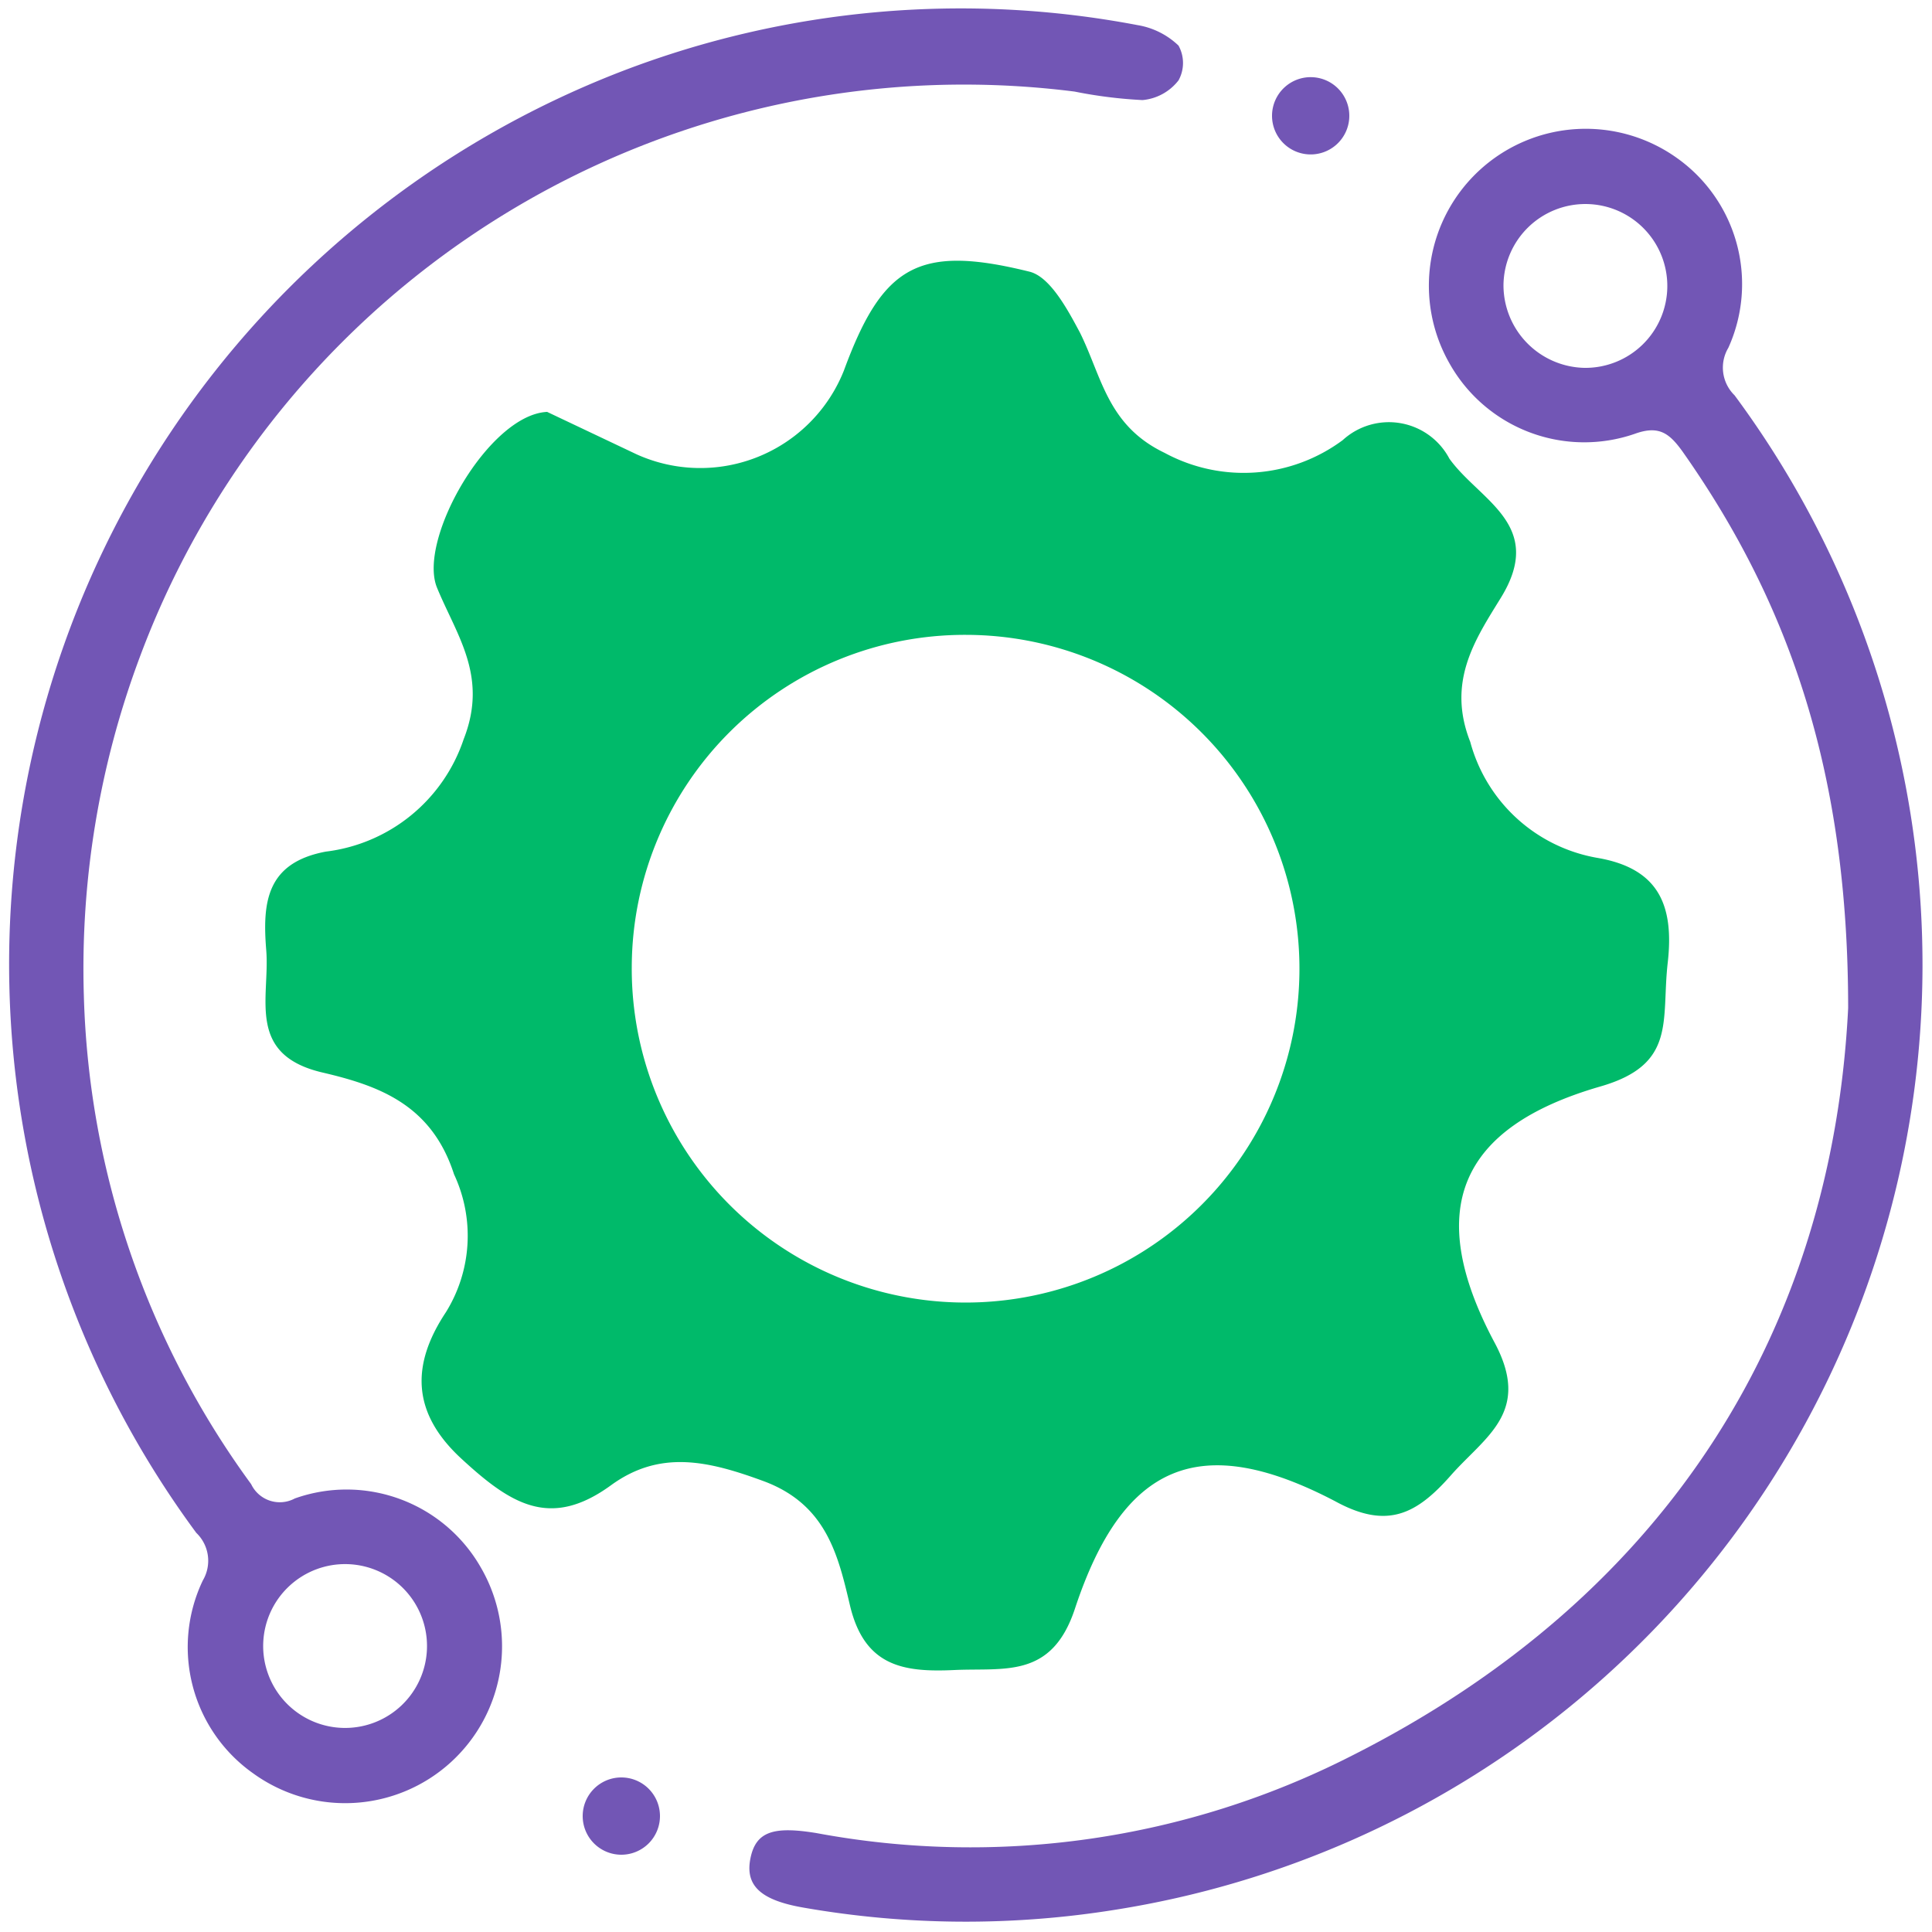
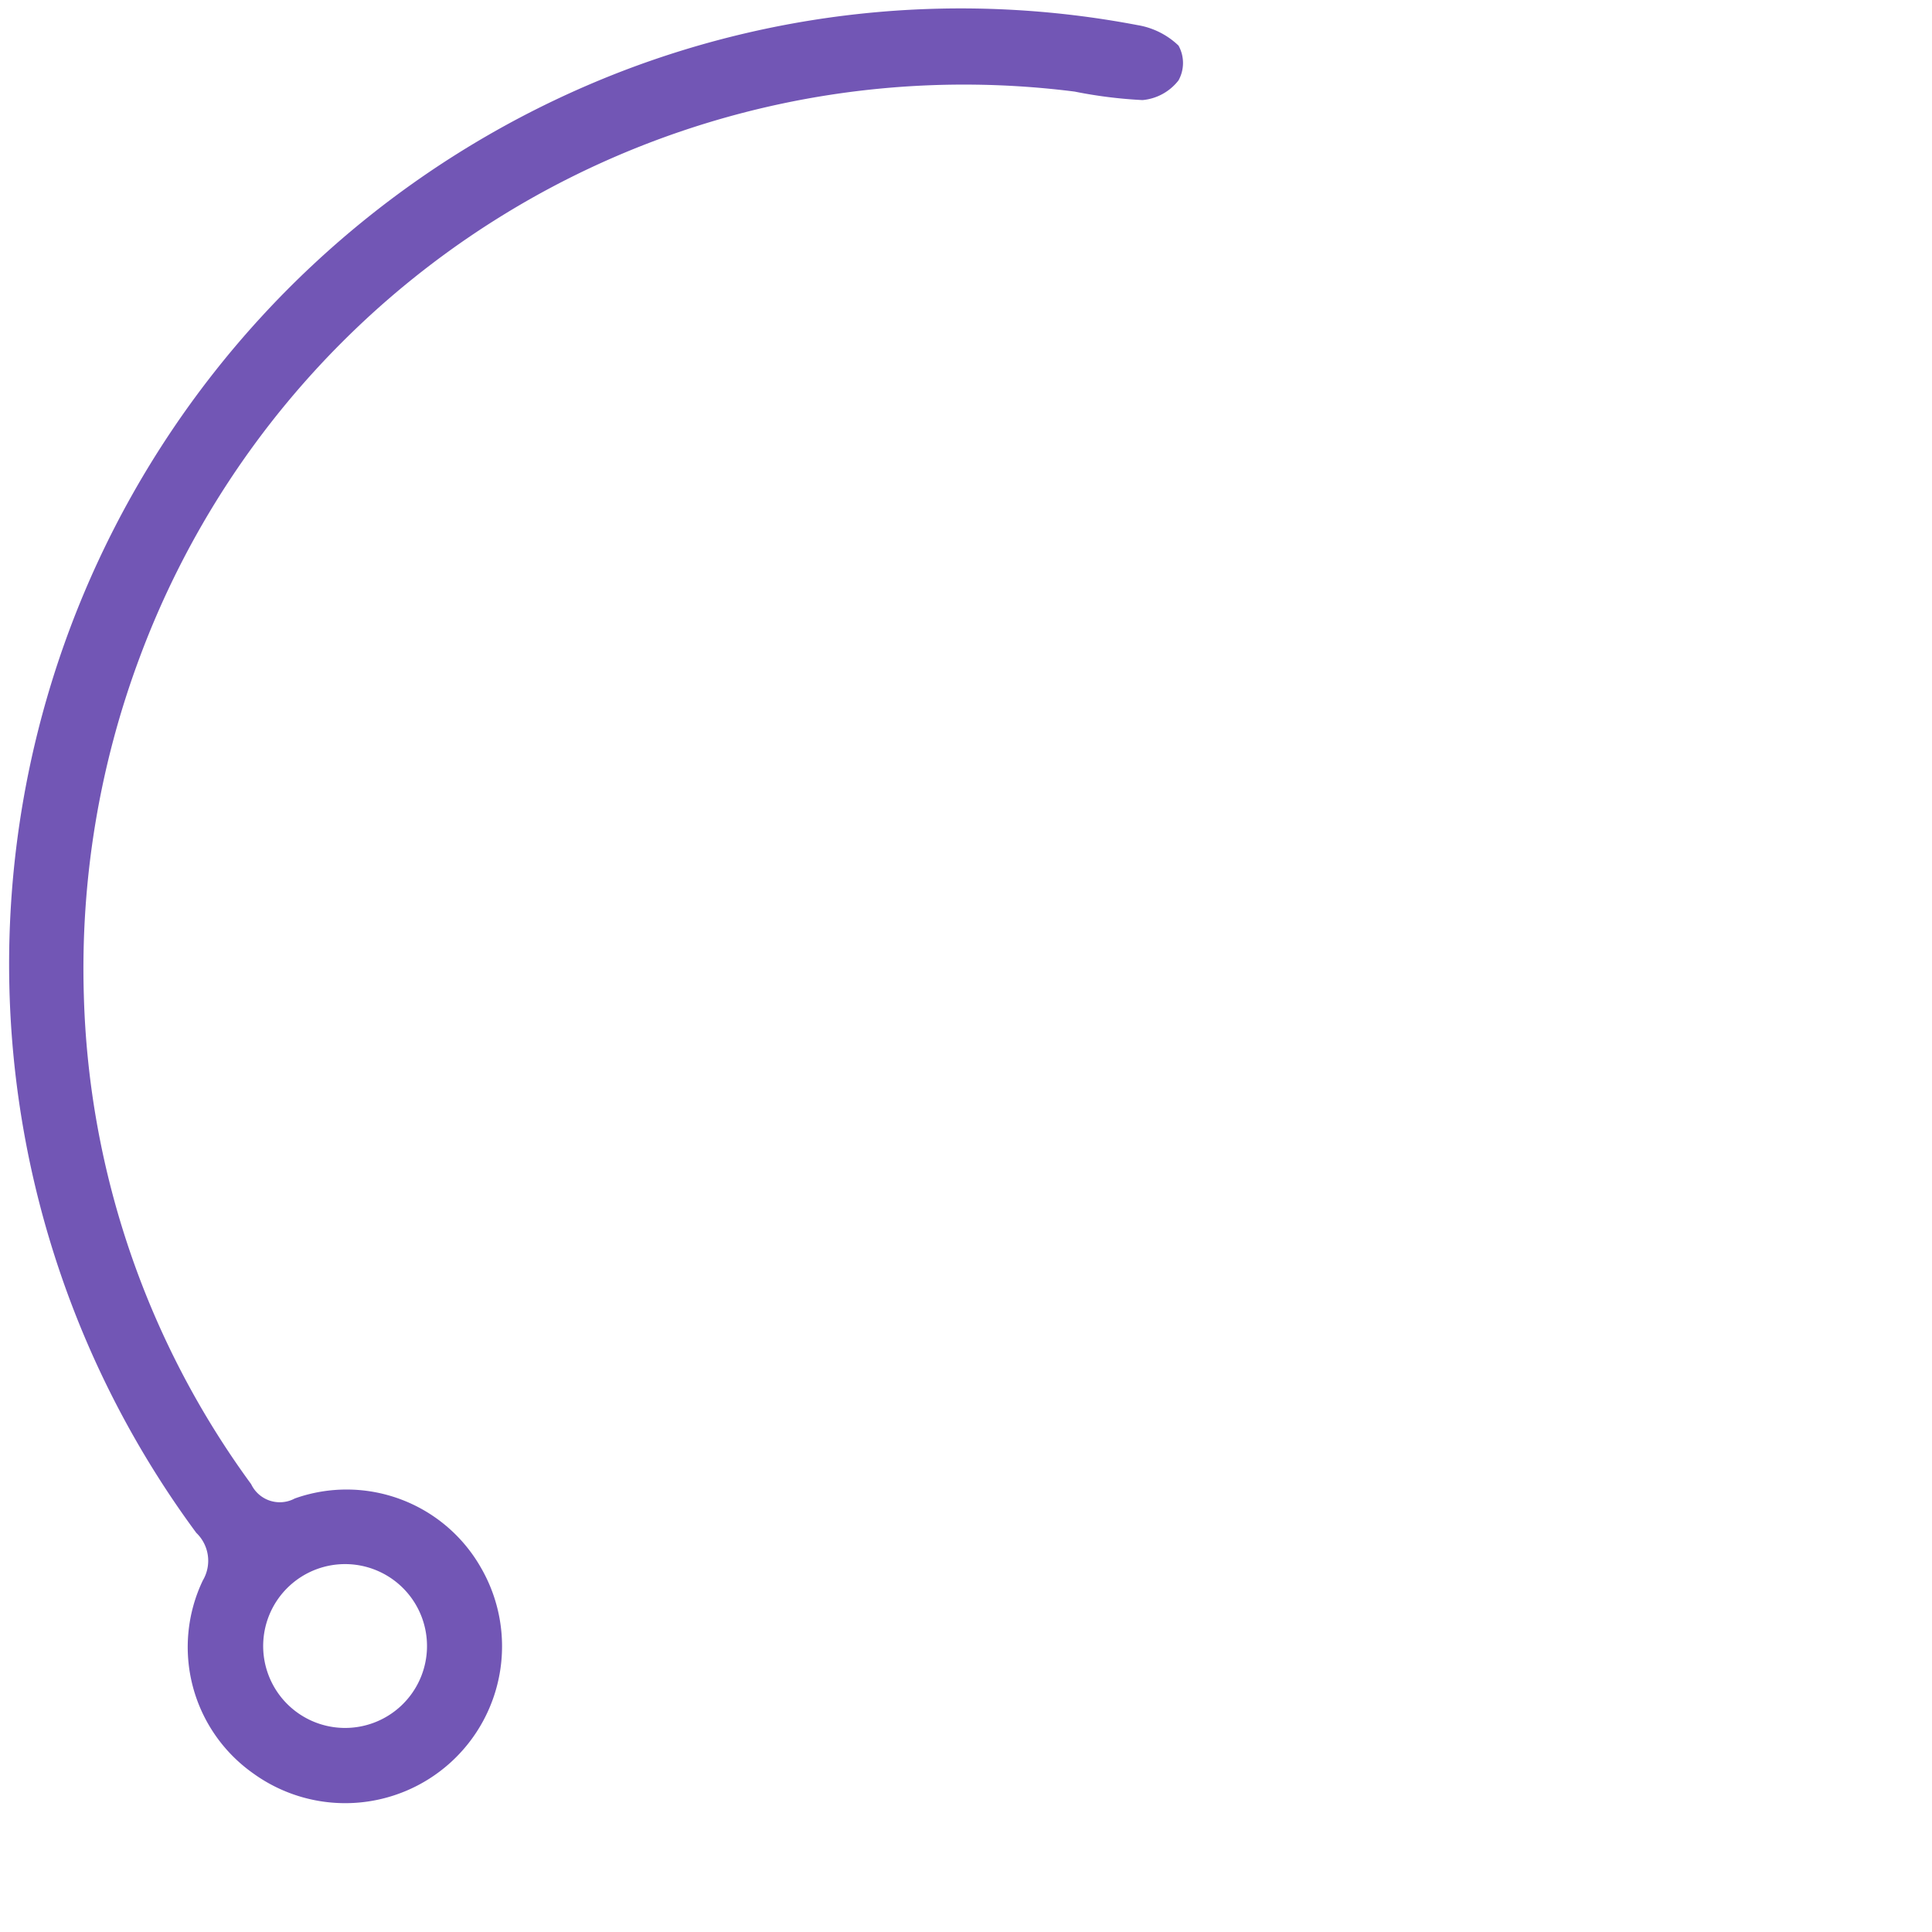
<svg xmlns="http://www.w3.org/2000/svg" id="Layer_1" data-name="Layer 1" viewBox="0 0 50 50">
  <defs>
    <style>.cls-1{fill:#00ba6a;}.cls-2{fill:#7256b5;}</style>
  </defs>
  <title>26</title>
-   <path class="cls-1" d="M14.16,10.66l2.32,1.1a4,4,0,0,0,5.36-2.17c1-2.72,1.93-3.27,4.8-2.56.54.13,1,1,1.31,1.58.57,1.15.71,2.4,2.19,3.11a4.3,4.3,0,0,0,4.61-.33,1.77,1.77,0,0,1,2.76.48c.78,1.09,2.51,1.71,1.32,3.62-.66,1.07-1.39,2.16-.78,3.71a4.14,4.14,0,0,0,3.28,3c1.6.27,2,1.23,1.83,2.72s.24,2.63-1.75,3.2c-3.66,1.06-4.55,3.19-2.75,6.59,1,1.83-.22,2.46-1.11,3.47s-1.65,1.41-3,.67c-3.48-1.82-5.48-1-6.73,2.78-.6,1.82-1.82,1.53-3.12,1.59s-2.32-.08-2.7-1.66c-.31-1.31-.61-2.64-2.27-3.24-1.42-.52-2.66-.8-3.92.12-1.57,1.14-2.59.49-3.87-.69s-1.31-2.42-.4-3.79a3.75,3.75,0,0,0,.21-3.57c-.58-1.8-1.94-2.29-3.39-2.63-2-.46-1.37-1.94-1.47-3.17s0-2.26,1.54-2.55A4.31,4.31,0,0,0,12,19.13c.64-1.63-.18-2.68-.69-3.92S12.65,10.73,14.16,10.66ZM16.35,25A8.64,8.64,0,1,0,25,16.43,8.62,8.62,0,0,0,16.35,25Z" />
  <path class="cls-2" d="M2.17,25.77A22.45,22.45,0,0,0,6.5,38.41a.82.82,0,0,0,1.13.37,4,4,0,0,1,4.81,1.78A4.06,4.06,0,0,1,6.56,45.9a4,4,0,0,1-1.31-5,1,1,0,0,0-.17-1.23,24.77,24.77,0,0,1,11-37.82A24.45,24.45,0,0,1,29.44.65a2,2,0,0,1,1.06.53.93.93,0,0,1,0,.9,1.33,1.33,0,0,1-.93.51,11.92,11.92,0,0,1-1.76-.22A22.76,22.76,0,0,0,3.62,17,23,23,0,0,0,2.17,25.77ZM9,40.48a2.12,2.12,0,1,0,2.05,2.18A2.12,2.12,0,0,0,9,40.48Z" />
-   <path class="cls-2" d="M47.83,26.09c0-6-1.47-10.41-4.29-14.41-.34-.47-.61-.68-1.24-.45A4,4,0,0,1,37.51,9.4,4.06,4.06,0,0,1,43.4,4.09,4,4,0,0,1,44.73,9a1,1,0,0,0,.16,1.23,24.76,24.76,0,0,1-16,39.19,24.41,24.41,0,0,1-8.09-.05c-1.1-.19-1.52-.56-1.38-1.27s.61-.84,1.71-.66a21.72,21.72,0,0,0,13.85-2C43.26,41.26,47.42,34.3,47.83,26.09ZM41,9.52a2.12,2.12,0,1,0-2.09-2.14A2.14,2.14,0,0,0,41,9.52Z" />
-   <path class="cls-2" d="M17.08,47a1,1,0,0,1-1,1,1,1,0,1,1,1-1Z" />
-   <path class="cls-2" d="M34,2a1,1,0,1,1-1.08,1A1,1,0,0,1,34,2Z" />
+   <path class="cls-2" d="M17.08,47Z" />
</svg>